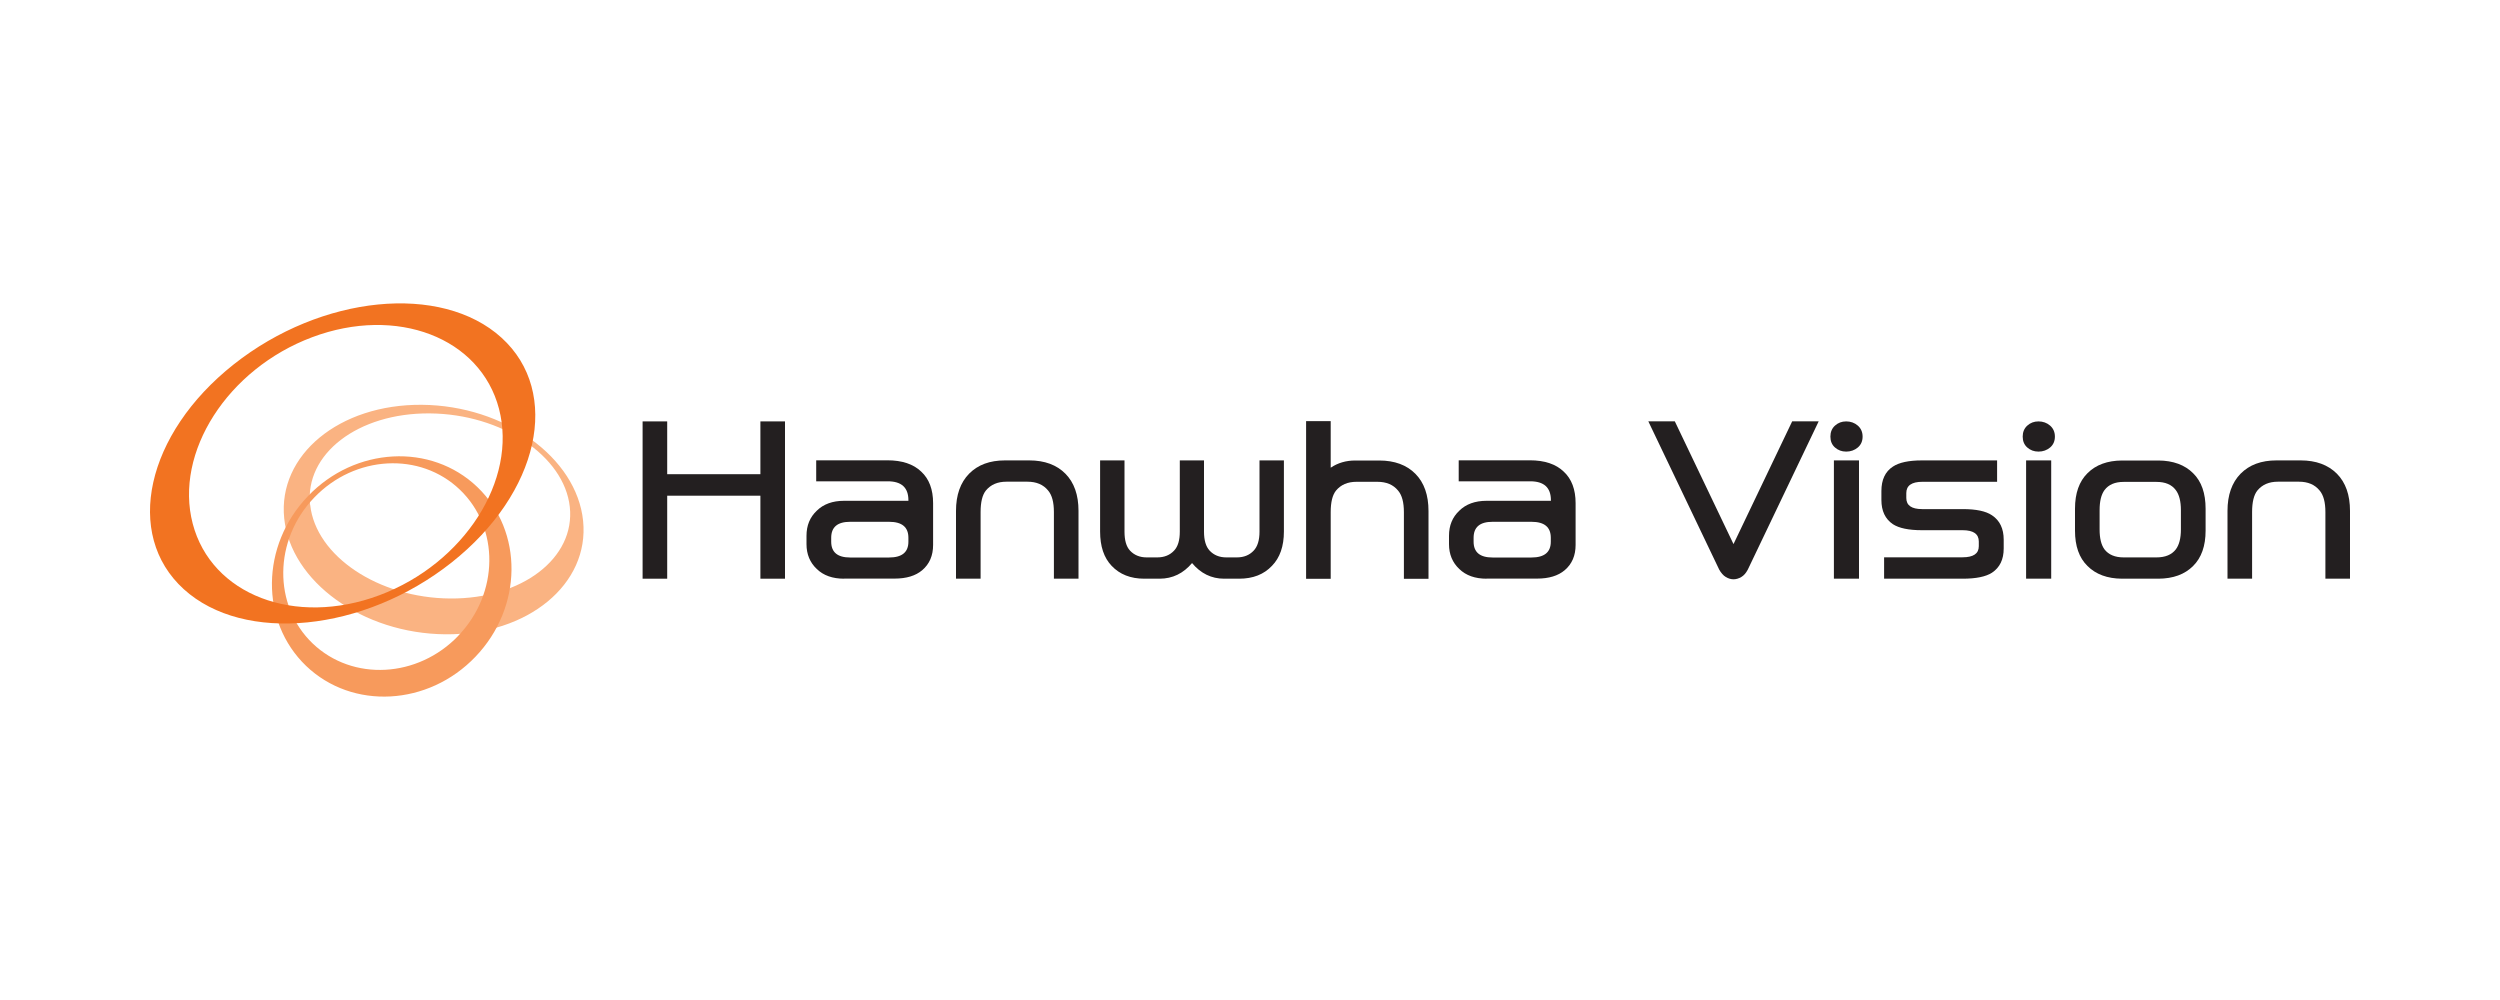
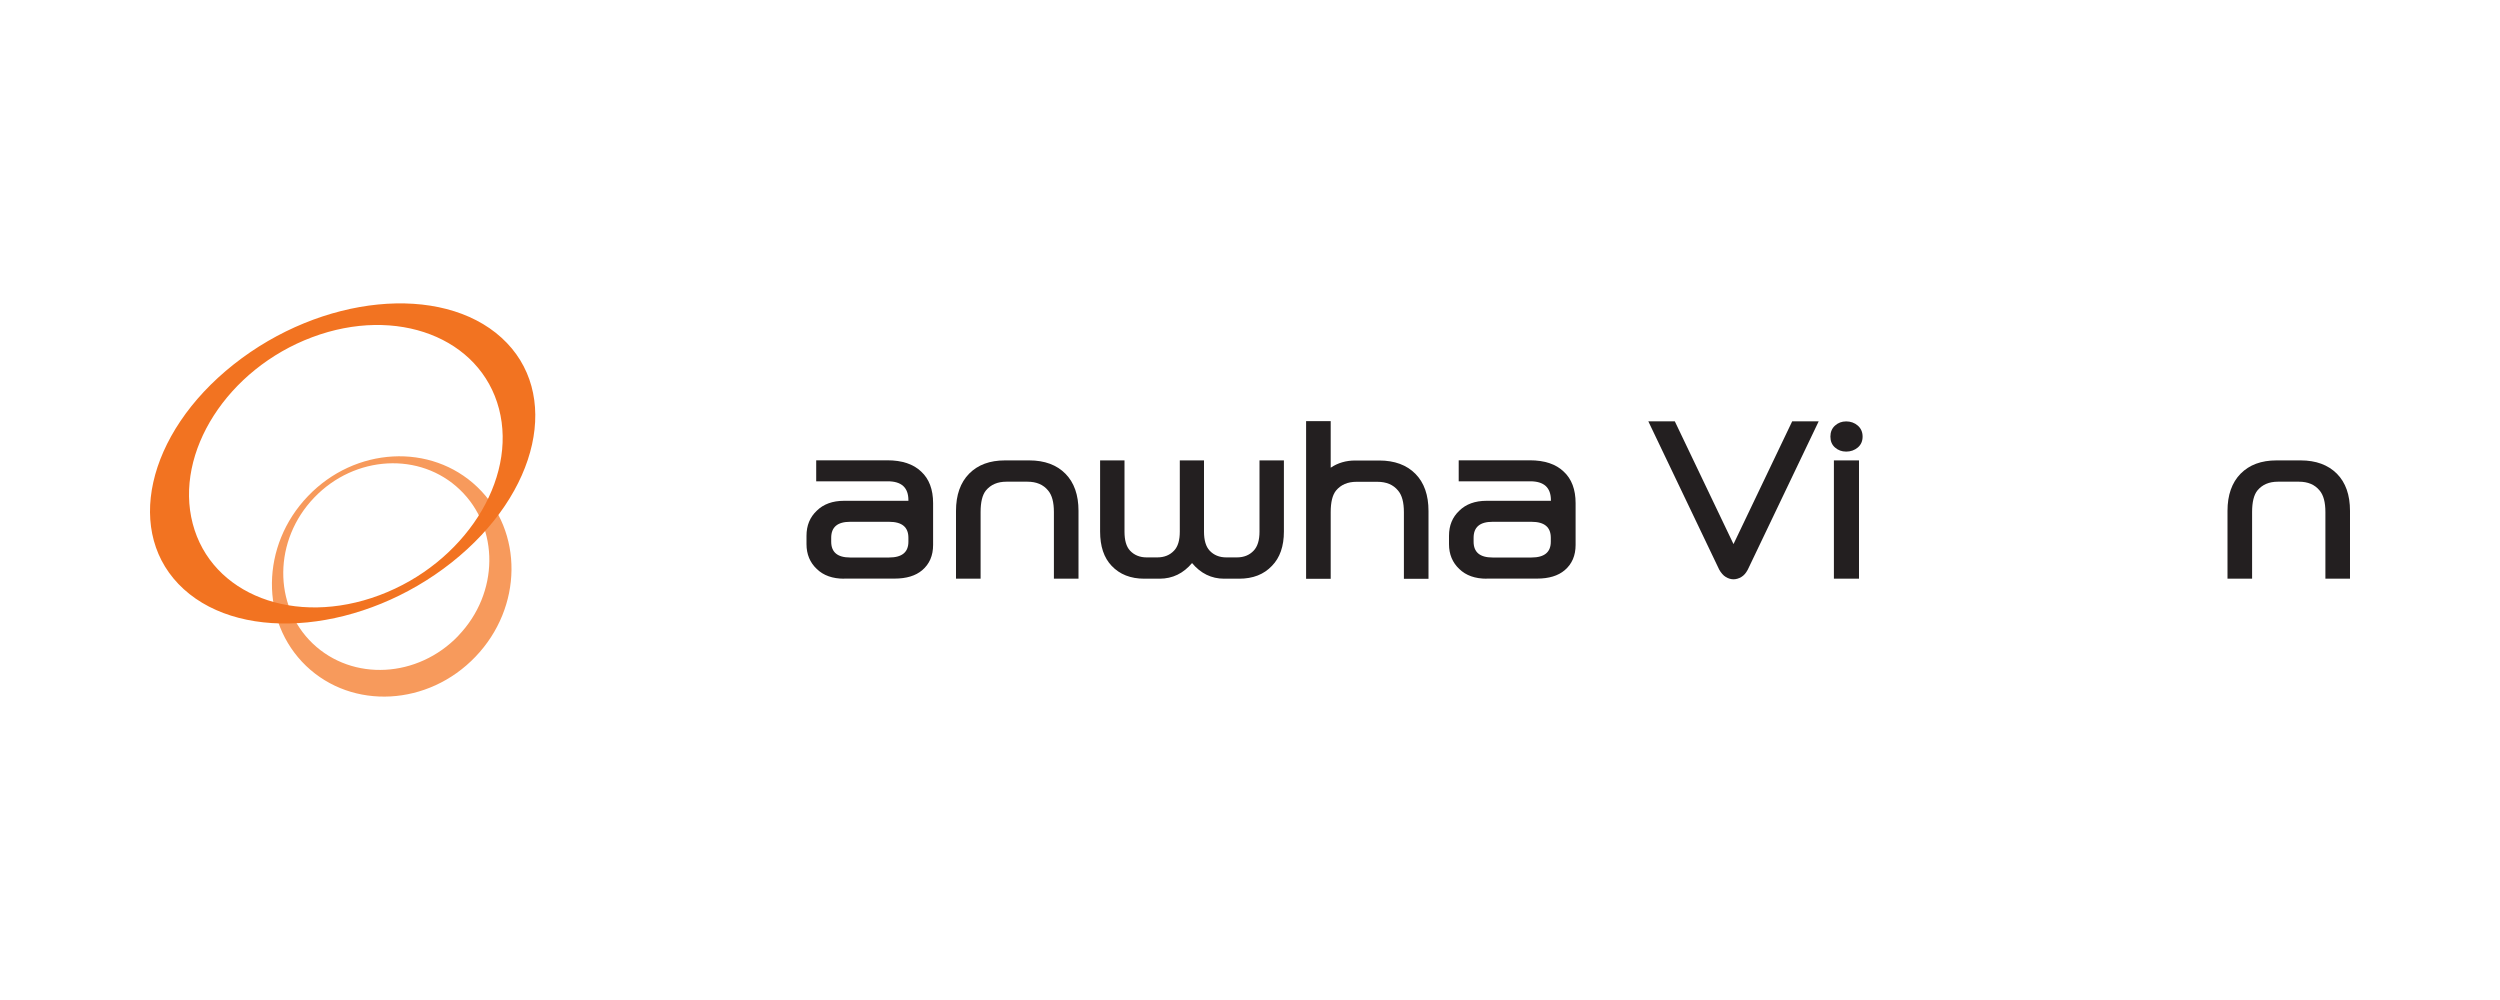
<svg xmlns="http://www.w3.org/2000/svg" id="Layer_1" viewBox="0 0 250 100">
  <defs>
    <style>.cls-1{fill:#fab382;}.cls-2{fill:#231f20;}.cls-3{fill:#f79a5c;}.cls-4{fill:#f27321;}</style>
  </defs>
-   <path class="cls-1" d="M31.01,50.5c-.56-5.11,4.79-9.22,11.97-9.16,7.17.06,13.44,4.24,14,9.35.56,5.12-4.79,9.21-11.96,9.16-7.17-.05-13.44-4.24-14-9.35M58.31,52.08c-.65-6.34-7.86-11.53-16.12-11.6-8.26-.07-14.42,5.02-13.77,11.35.65,6.34,7.86,11.53,16.12,11.6,8.25.07,14.42-5.02,13.77-11.35" />
  <path class="cls-3" d="M45.85,63.56c-4.06,4.25-10.59,4.6-14.58.79-3.98-3.81-3.92-10.35.15-14.59,4.07-4.25,10.6-4.6,14.57-.79,3.98,3.81,3.92,10.35-.15,14.59M30.79,49.62c-4.73,4.93-4.8,12.53-.18,16.97,4.63,4.43,12.22,4.02,16.94-.92,4.73-4.94,4.81-12.53.18-16.97-4.63-4.43-12.22-4.02-16.94.92" />
  <path class="cls-4" d="M31.22,33.72c8.46-3.17,16.82.04,18.68,7.16,1.86,7.12-3.49,15.47-11.95,18.64-8.46,3.17-16.82-.04-18.68-7.16-1.86-7.12,3.49-15.47,11.95-18.64M23.37,36.44c-8.77,6.94-11.01,17.01-4.99,22.48,6.02,5.47,18.01,4.27,26.78-2.67,8.77-6.94,11.01-17.01,4.99-22.48-6.02-5.47-18.01-4.27-26.78,2.67" />
-   <path class="cls-2" d="M78.5,42.14v15.73h-2.46v-8.3h-9.32v8.3h-2.46v-15.73h2.46v5.28h9.32v-5.28h2.46Z" />
  <path class="cls-2" d="M84.41,57.87c-1.15,0-2.06-.32-2.73-.97-.68-.64-1.03-1.47-1.03-2.48v-.84c0-1.03.34-1.86,1.03-2.51.67-.66,1.58-.99,2.73-.99h6.43v-.06c0-1.26-.69-1.89-2.07-1.89h-7.15v-2.1h7.11c1.48,0,2.61.38,3.39,1.13.79.73,1.19,1.78,1.19,3.16v4.17c0,1.07-.36,1.91-1.09,2.53-.66.56-1.58.84-2.77.84h-5.03ZM88.91,52.18h-3.9c-1.26,0-1.89.53-1.89,1.6v.39c0,1.05.63,1.58,1.89,1.58h3.9c1.29,0,1.93-.53,1.93-1.58v-.39c0-1.07-.64-1.6-1.93-1.6Z" />
  <path class="cls-2" d="M100.51,46.04h2.42c1.53,0,2.74.45,3.61,1.33.88.89,1.31,2.13,1.31,3.72v6.78h-2.46v-6.66c0-.99-.19-1.7-.58-2.16-.48-.59-1.17-.88-2.07-.88h-2.1c-.88,0-1.56.29-2.05.88-.36.45-.53,1.17-.53,2.16v6.66h-2.46v-6.78c0-1.59.44-2.83,1.31-3.72.88-.89,2.07-1.33,3.59-1.33Z" />
  <path class="cls-2" d="M119.22,56.29c-.88,1.05-1.96,1.58-3.27,1.58h-1.52c-1.37,0-2.46-.43-3.27-1.29-.77-.81-1.15-1.95-1.15-3.43v-7.11h2.44v7.13c0,.86.18,1.49.55,1.89.42.45.98.68,1.66.68h1.07c.7,0,1.26-.23,1.68-.68.38-.4.57-1.03.57-1.89v-7.13h2.42v7.13c0,.86.19,1.49.56,1.89.42.45.98.68,1.66.68h1.07c.7,0,1.26-.23,1.68-.68.38-.4.58-1.03.58-1.89v-7.13h2.44v7.11c0,1.48-.4,2.62-1.19,3.43-.81.86-1.9,1.29-3.29,1.29h-1.5c-1.27,0-2.35-.53-3.22-1.58Z" />
  <path class="cls-2" d="M135.65,48.18c-.88,0-1.56.29-2.05.88-.36.45-.53,1.17-.53,2.16v6.66h-2.46v-15.77h2.46v4.66c.71-.48,1.53-.72,2.44-.72h2.42c1.53,0,2.74.45,3.61,1.33.88.89,1.31,2.13,1.31,3.72v6.78h-2.46v-6.66c0-.99-.19-1.7-.58-2.16-.48-.59-1.17-.88-2.07-.88h-2.1Z" />
  <path class="cls-2" d="M148.66,57.87c-1.15,0-2.06-.32-2.73-.97-.68-.64-1.03-1.47-1.03-2.48v-.84c0-1.03.34-1.86,1.03-2.51.67-.66,1.58-.99,2.73-.99h6.43v-.06c0-1.26-.69-1.89-2.07-1.89h-7.15v-2.1h7.11c1.48,0,2.61.38,3.39,1.13.79.73,1.19,1.78,1.19,3.16v4.17c0,1.07-.36,1.91-1.09,2.53-.66.56-1.58.84-2.77.84h-5.03ZM153.15,52.18h-3.9c-1.26,0-1.89.53-1.89,1.6v.39c0,1.05.63,1.58,1.89,1.58h3.9c1.29,0,1.93-.53,1.93-1.58v-.39c0-1.07-.64-1.6-1.93-1.6Z" />
  <path class="cls-2" d="M173.36,57.93c-.27,0-.53-.08-.78-.23-.25-.15-.47-.4-.66-.74l-7.09-14.83h2.65l5.87,12.28,5.87-12.28h2.65l-7.09,14.83c-.18.34-.39.59-.65.74-.25.15-.52.23-.79.23Z" />
  <path class="cls-2" d="M186.26,43.66c0,.45-.16.82-.48,1.09-.32.27-.71.41-1.16.41s-.81-.14-1.12-.41c-.31-.27-.46-.64-.46-1.09s.15-.82.46-1.1c.31-.28.68-.42,1.12-.42s.84.14,1.16.42c.32.28.48.65.48,1.1ZM183.39,57.87v-11.83h2.51v11.83h-2.51Z" />
-   <path class="cls-2" d="M196.28,50.91c1.33,0,2.3.2,2.92.62.78.52,1.17,1.33,1.17,2.44v.88c0,1.1-.39,1.9-1.17,2.42-.62.4-1.6.6-2.94.6h-7.85v-2.14h7.85c1.08,0,1.62-.37,1.62-1.11v-.47c0-.75-.54-1.13-1.62-1.13h-4.07c-1.31,0-2.28-.2-2.9-.6-.77-.52-1.15-1.33-1.15-2.42v-.9c0-1.12.38-1.94,1.15-2.44.62-.41,1.58-.62,2.9-.62h7.52v2.14h-7.48c-1.07,0-1.6.38-1.6,1.13v.49c0,.74.53,1.11,1.58,1.11h4.07Z" />
-   <path class="cls-2" d="M205.49,43.66c0,.45-.16.82-.48,1.09-.32.27-.71.41-1.16.41s-.81-.14-1.12-.41c-.31-.27-.46-.64-.46-1.09s.15-.82.46-1.1c.31-.28.68-.42,1.12-.42s.84.14,1.16.42c.32.28.48.65.48,1.1ZM202.61,57.87v-11.83h2.51v11.83h-2.51Z" />
-   <path class="cls-2" d="M215.84,57.87h-3.64c-1.47-.01-2.62-.44-3.45-1.27-.84-.82-1.25-2-1.25-3.53v-2.2c0-1.55.42-2.73,1.25-3.55.84-.84,1.99-1.26,3.45-1.27h3.64c1.48.01,2.64.44,3.47,1.27.84.82,1.25,2.01,1.25,3.55v2.2c0,1.53-.42,2.71-1.25,3.53-.84.84-1.99,1.26-3.47,1.27ZM215.65,55.74c.88,0,1.52-.27,1.93-.8.34-.45.51-1.12.51-1.99v-1.93c0-.89-.17-1.56-.51-2.01-.41-.55-1.05-.82-1.93-.82h-3.29c-.86,0-1.5.27-1.91.82-.33.45-.49,1.12-.49,2.01v1.93c0,.88.16,1.54.49,1.99.41.53,1.05.8,1.91.8h3.29Z" />
  <path class="cls-2" d="M227.65,46.04h2.42c1.53,0,2.74.45,3.62,1.33.88.89,1.31,2.13,1.31,3.72v6.78h-2.46v-6.66c0-.99-.19-1.7-.58-2.16-.48-.59-1.17-.88-2.07-.88h-2.1c-.88,0-1.56.29-2.05.88-.36.45-.53,1.17-.53,2.16v6.66h-2.46v-6.78c0-1.59.44-2.83,1.31-3.72.88-.89,2.07-1.33,3.59-1.33Z" />
</svg>